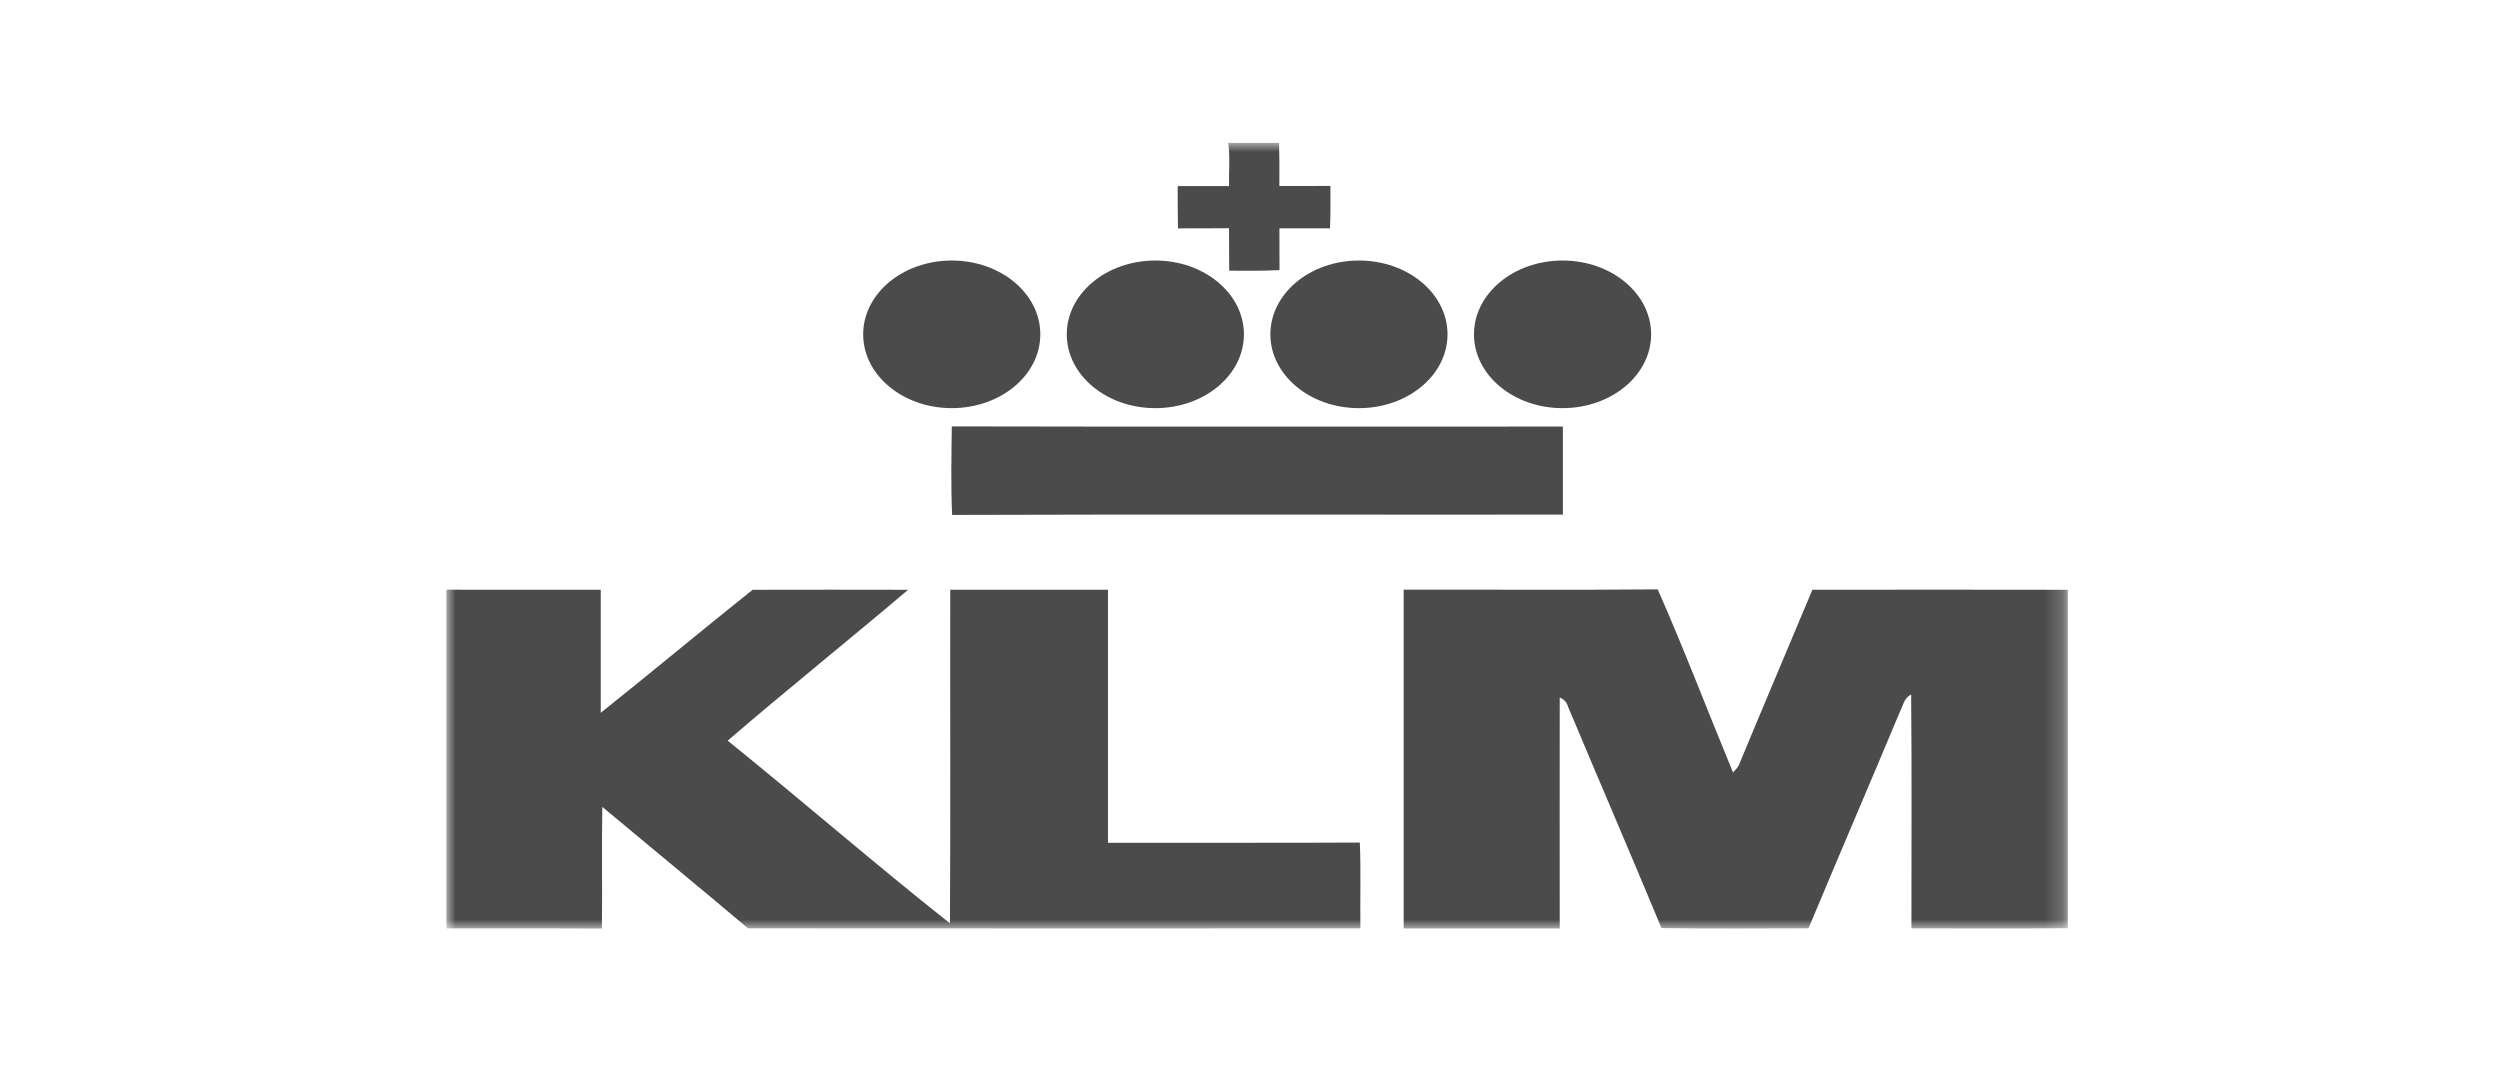
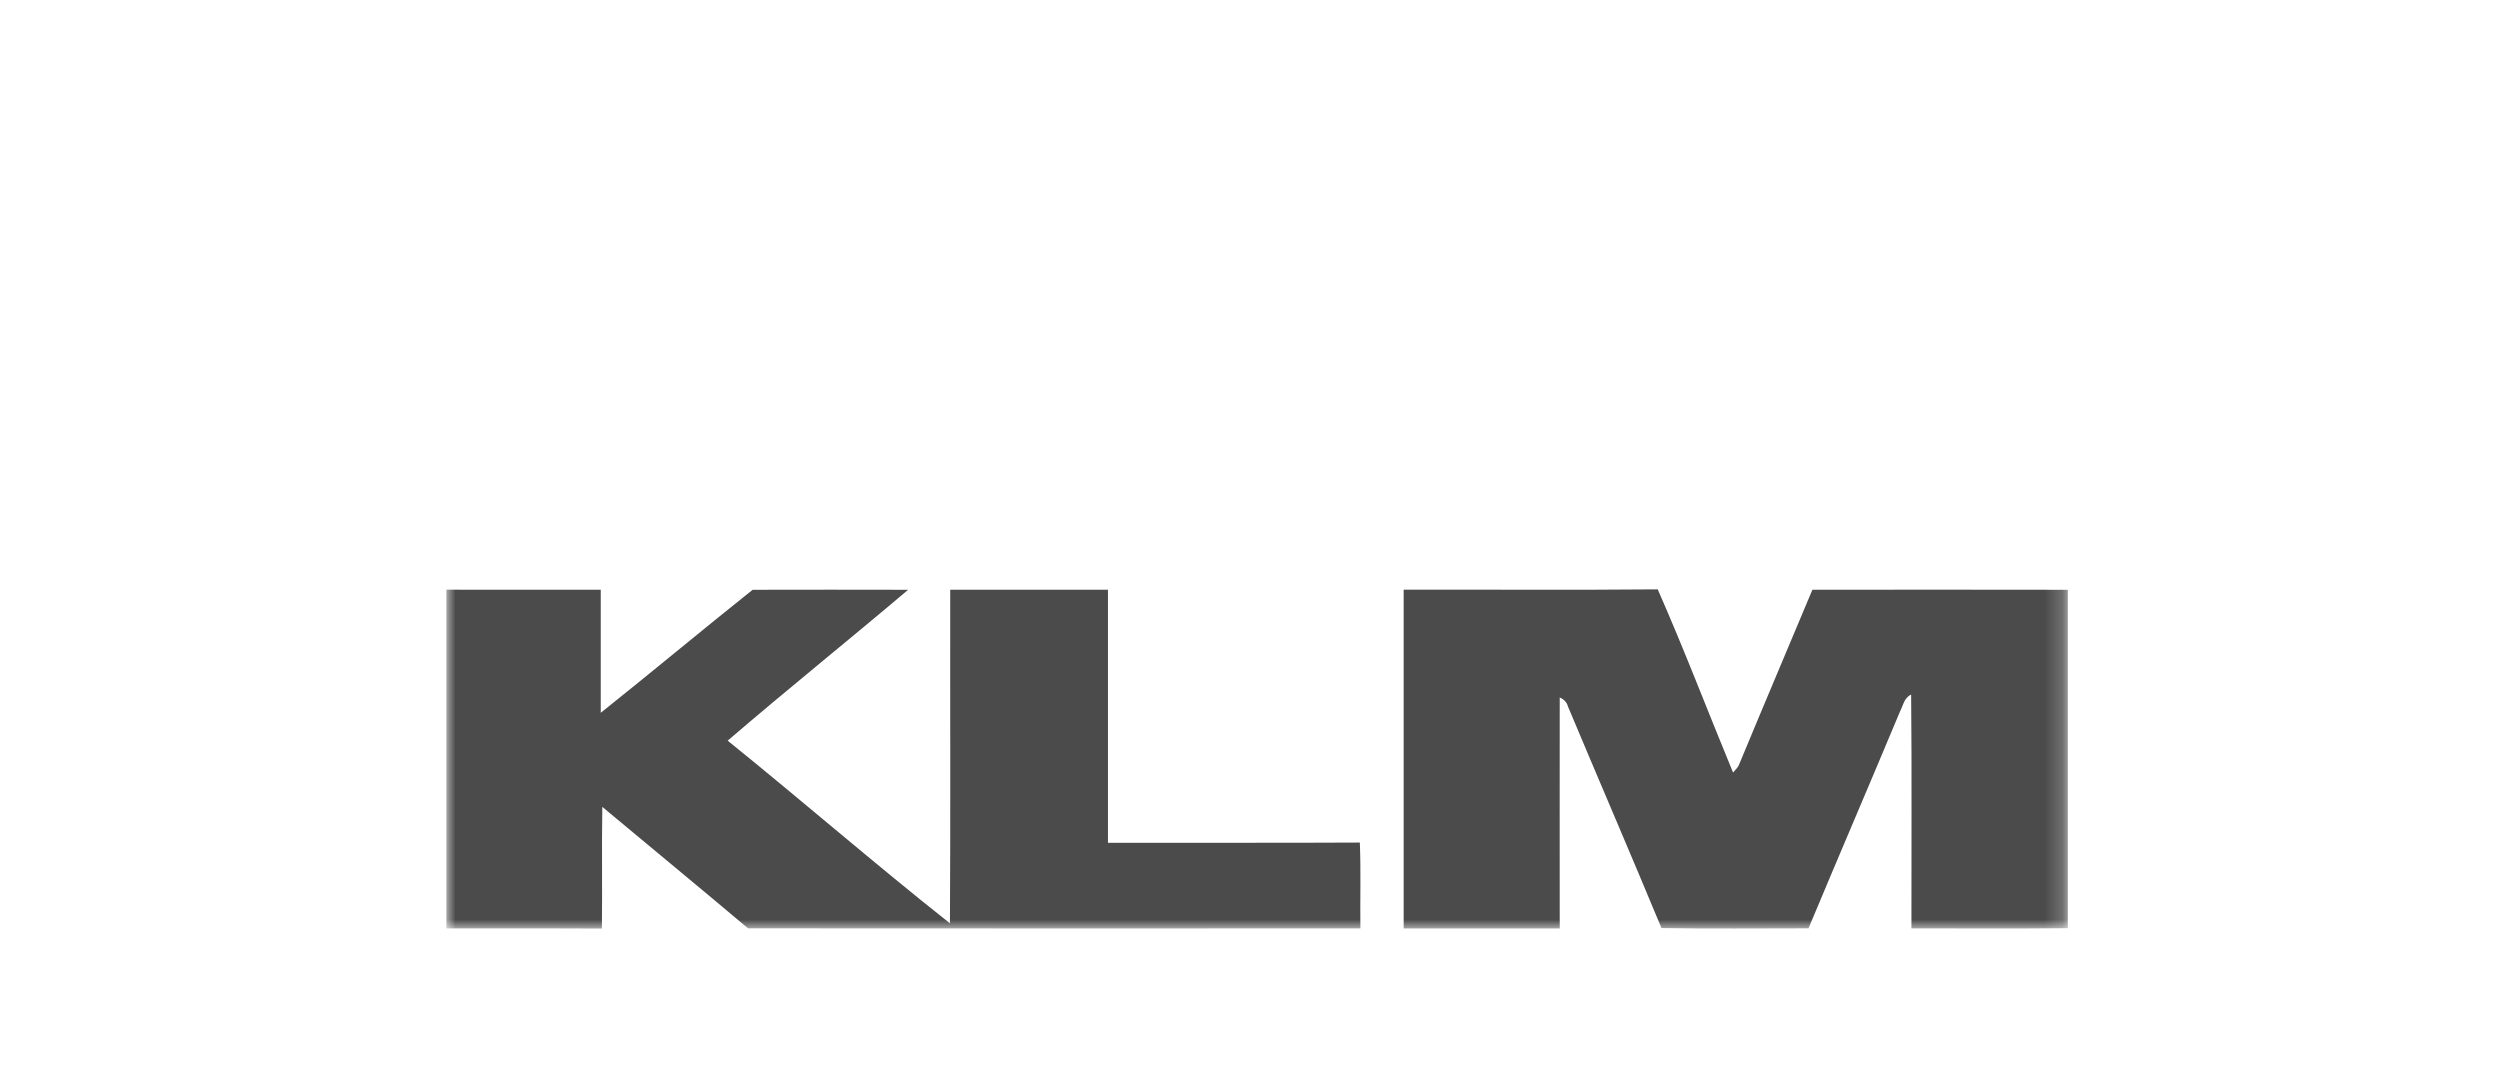
<svg xmlns="http://www.w3.org/2000/svg" width="140" height="60" viewBox="0 0 140 60" fill="none">
  <mask id="mask0_50_254" style="mask-type:luminance" maskUnits="userSpaceOnUse" x="25" y="8" width="91" height="44">
    <path d="M115.797 8H25V52H115.797V8Z" fill="white" />
  </mask>
  <g mask="url(#mask0_50_254)">
-     <path d="M53.319 28.836C53.246 27.184 53.28 25.528 53.301 23.877C64.707 23.905 76.114 23.883 87.521 23.887C87.521 25.532 87.521 27.176 87.521 28.819C76.119 28.829 64.718 28.797 53.319 28.836ZM68.78 8H71.629C71.652 8.806 71.65 9.611 71.644 10.417C72.596 10.415 73.551 10.419 74.503 10.413C74.511 11.204 74.511 11.995 74.482 12.786C73.538 12.786 72.591 12.791 71.647 12.786C71.647 13.565 71.647 14.345 71.652 15.125C70.713 15.175 69.774 15.164 68.835 15.158C68.83 14.367 68.83 13.573 68.824 12.78C67.87 12.791 66.918 12.786 65.966 12.789C65.95 11.999 65.953 11.208 65.95 10.419C66.91 10.417 67.87 10.415 68.827 10.419C68.806 9.613 68.892 8.802 68.78 8ZM92.463 18.723C92.463 21.006 90.242 22.856 87.503 22.856C84.763 22.856 82.543 21.006 82.543 18.723C82.543 16.44 84.763 14.589 87.503 14.589C90.242 14.589 92.463 16.44 92.463 18.723ZM81.061 18.723C81.061 21.006 78.841 22.856 76.101 22.856C73.362 22.856 71.141 21.006 71.141 18.723C71.141 16.44 73.362 14.589 76.101 14.589C78.841 14.589 81.061 16.44 81.061 18.723ZM69.66 18.723C69.66 21.006 67.439 22.856 64.7 22.856C61.96 22.856 59.739 21.006 59.739 18.723C59.739 16.44 61.96 14.589 64.7 14.589C67.439 14.589 69.66 16.44 69.66 18.723ZM58.258 18.723C58.258 21.006 56.038 22.856 53.298 22.856C50.559 22.856 48.338 21.006 48.338 18.723C48.338 16.44 50.559 14.589 53.298 14.589C56.038 14.589 58.258 16.44 58.258 18.723Z" fill="#4B4B4B" />
    <path d="M78.605 33.023C83.347 33.01 88.089 33.049 92.832 33.004C94.328 36.396 95.638 39.846 97.052 43.264C97.169 43.111 97.335 42.981 97.395 42.801C98.746 39.539 100.129 36.286 101.494 33.026C106.262 33.021 111.03 33.019 115.798 33.028V51.978C112.88 52.009 109.959 51.989 107.04 51.989C107.035 47.627 107.066 43.262 107.024 38.897C106.617 39.087 106.576 39.517 106.402 39.84C104.708 43.893 102.97 47.934 101.276 51.987C98.531 51.987 95.784 52.017 93.042 51.972C91.322 47.828 89.542 43.703 87.806 39.565C87.744 39.334 87.589 39.165 87.345 39.057C87.337 43.368 87.345 47.681 87.345 51.993C84.431 51.993 81.518 51.993 78.605 51.993C78.61 45.672 78.605 39.349 78.605 33.026V33.023ZM25.001 33.023C27.88 33.023 30.76 33.021 33.642 33.026C33.647 35.321 33.637 37.619 33.642 39.917C36.498 37.639 39.29 35.306 42.146 33.028C45.049 33.021 47.952 33.021 50.855 33.028C47.508 35.862 44.071 38.623 40.75 41.476C44.935 44.857 48.976 48.364 53.197 51.708C53.233 45.482 53.202 39.254 53.213 33.026C56.157 33.021 59.102 33.021 62.046 33.026C62.046 37.749 62.041 42.473 62.046 47.196C66.749 47.186 71.45 47.209 76.151 47.183C76.216 48.785 76.161 50.389 76.182 51.991C64.752 51.991 53.319 52 41.889 51.987C39.186 49.706 36.446 47.456 33.73 45.186C33.691 47.458 33.735 49.728 33.707 52C30.804 51.983 27.901 52 24.998 51.989V33.023H25.001Z" fill="#4B4B4B" />
  </g>
</svg>